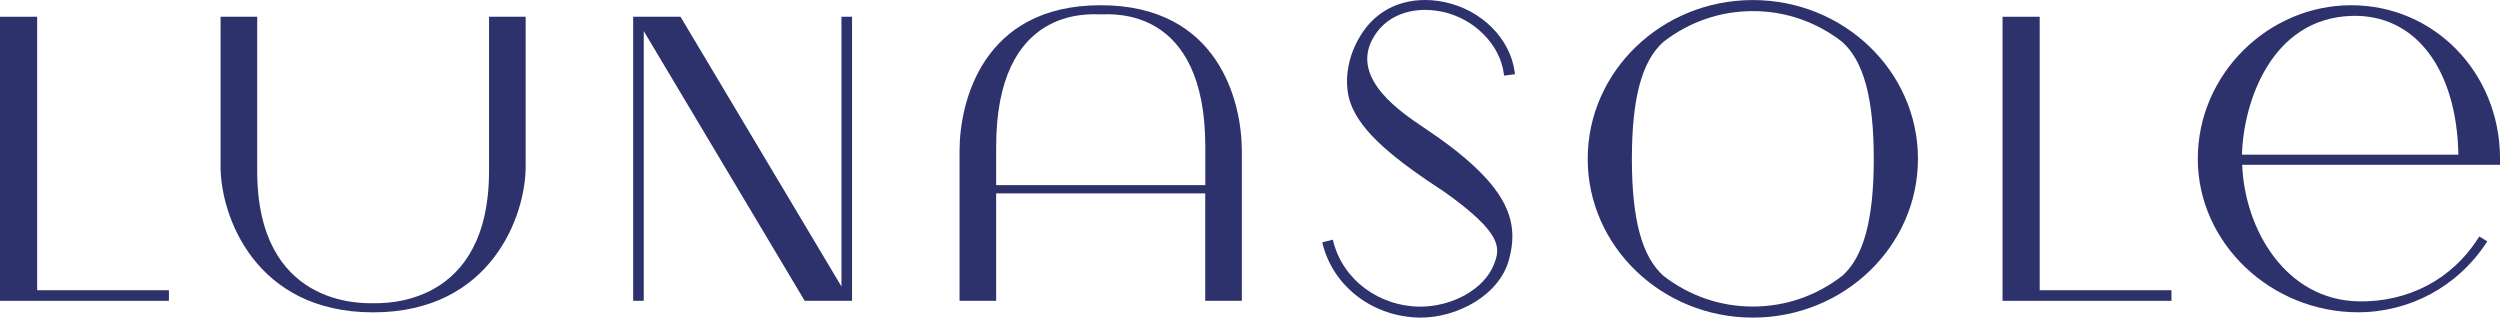
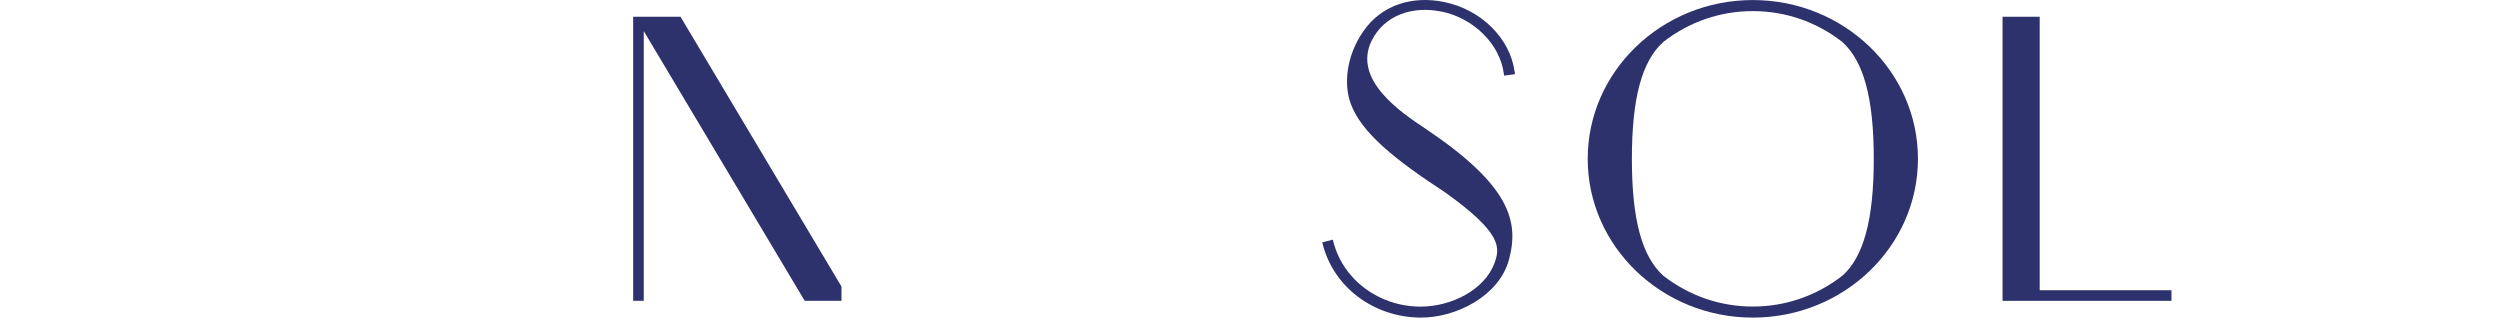
<svg xmlns="http://www.w3.org/2000/svg" width="446" height="57" viewBox="0 0 446 57" fill="none">
-   <path d="M150.118 51.115L121.403 2.989H112.957V53.667H114.845V5.542L143.559 53.667H152.006V2.989H150.118V51.115Z" fill="#2D316C" />
-   <path d="M6.628 2.989H0V53.667H30.134V51.777H6.628V2.989Z" fill="#2D316C" />
+   <path d="M150.118 51.115L121.403 2.989H112.957V53.667H114.845V5.542L143.559 53.667H152.006H150.118V51.115Z" fill="#2D316C" />
  <path d="M363.881 2.989H357.254V53.667H387.388V51.777H363.881V2.989Z" fill="#2D316C" />
  <path d="M312.705 0.009C296.46 0.009 283.246 12.716 283.246 28.335C283.246 43.954 296.46 56.661 312.705 56.661C328.95 56.661 342.163 43.954 342.163 28.335C342.163 12.716 328.95 0.009 312.705 0.009ZM328.633 49.224C324.003 52.798 318.492 54.688 312.705 54.688C306.918 54.688 301.406 52.798 296.777 49.224C292.919 45.802 291.127 39.166 291.127 28.335C291.127 17.504 292.919 10.867 296.763 7.459C301.393 3.872 306.904 1.982 312.705 1.982C318.506 1.982 324.003 3.872 328.619 7.446C332.477 10.867 334.282 17.518 334.282 28.349C334.282 39.18 332.477 45.83 328.633 49.238V49.224Z" fill="#2D316C" />
  <path d="M257.123 2.051C262.966 3.237 267.609 7.928 268.284 13.158L268.326 13.489L270.268 13.241L270.227 12.909C269.455 6.866 264.261 1.706 257.62 0.354C251.791 -0.833 246.362 0.975 243.166 5.652C240.052 10.205 239.79 15.158 240.92 18.359C242.794 23.685 249.008 28.569 257.757 34.282C268.077 41.649 267.65 44.23 266.562 47.072C264.784 51.708 258.942 54.702 253.403 54.702C245.977 54.674 239.583 49.9 237.861 43.084L237.778 42.753L235.891 43.236L235.973 43.567C237.916 51.239 245.081 56.62 253.472 56.661C259.852 56.661 267.471 52.77 269.207 46.299C271.081 39.345 269.221 32.902 254.051 22.788C250.069 20.125 241.209 14.234 244.723 7.225C246.982 2.713 251.943 1.016 257.137 2.065L257.123 2.051Z" fill="#2D316C" />
-   <path d="M87.246 30.474C87.246 54.716 68.59 54.095 66.564 54.095C64.539 54.095 45.883 54.716 45.883 30.474V2.989H39.352V29.742C39.352 38.421 45.456 55.723 66.564 55.723C87.673 55.723 93.777 38.421 93.777 29.742V2.989H87.246V30.474Z" fill="#2D316C" />
-   <path d="M442.13 42.464C437.39 49.928 429.522 53.902 420.828 53.764C407.794 53.557 400.436 40.946 400.009 29.398H446.002V28.046C445.864 12.841 434.193 0.934 419.437 0.934C404.68 0.934 392.086 13.213 392.086 28.322C392.086 43.43 405.176 55.709 420.677 55.709C429.922 55.709 438.465 51.087 443.549 43.333L443.728 43.057L442.309 42.188L442.13 42.464ZM419.423 2.838C430.983 2.424 438.299 12.441 438.575 27.59H399.967C400.215 18.208 405.203 3.348 419.423 2.838Z" fill="#2D316C" />
-   <path d="M196.357 0.934C175.248 0.934 171.184 18.236 171.184 26.914V53.667H177.715V34.503H215.013V53.667H221.544V26.914C221.544 18.236 217.466 0.934 196.371 0.934H196.357ZM215.013 33.026H177.715V26.183C177.715 1.044 194.332 2.562 196.371 2.562C198.41 2.562 215.027 1.044 215.027 26.183V33.026H215.013Z" fill="#2D316C" />
</svg>